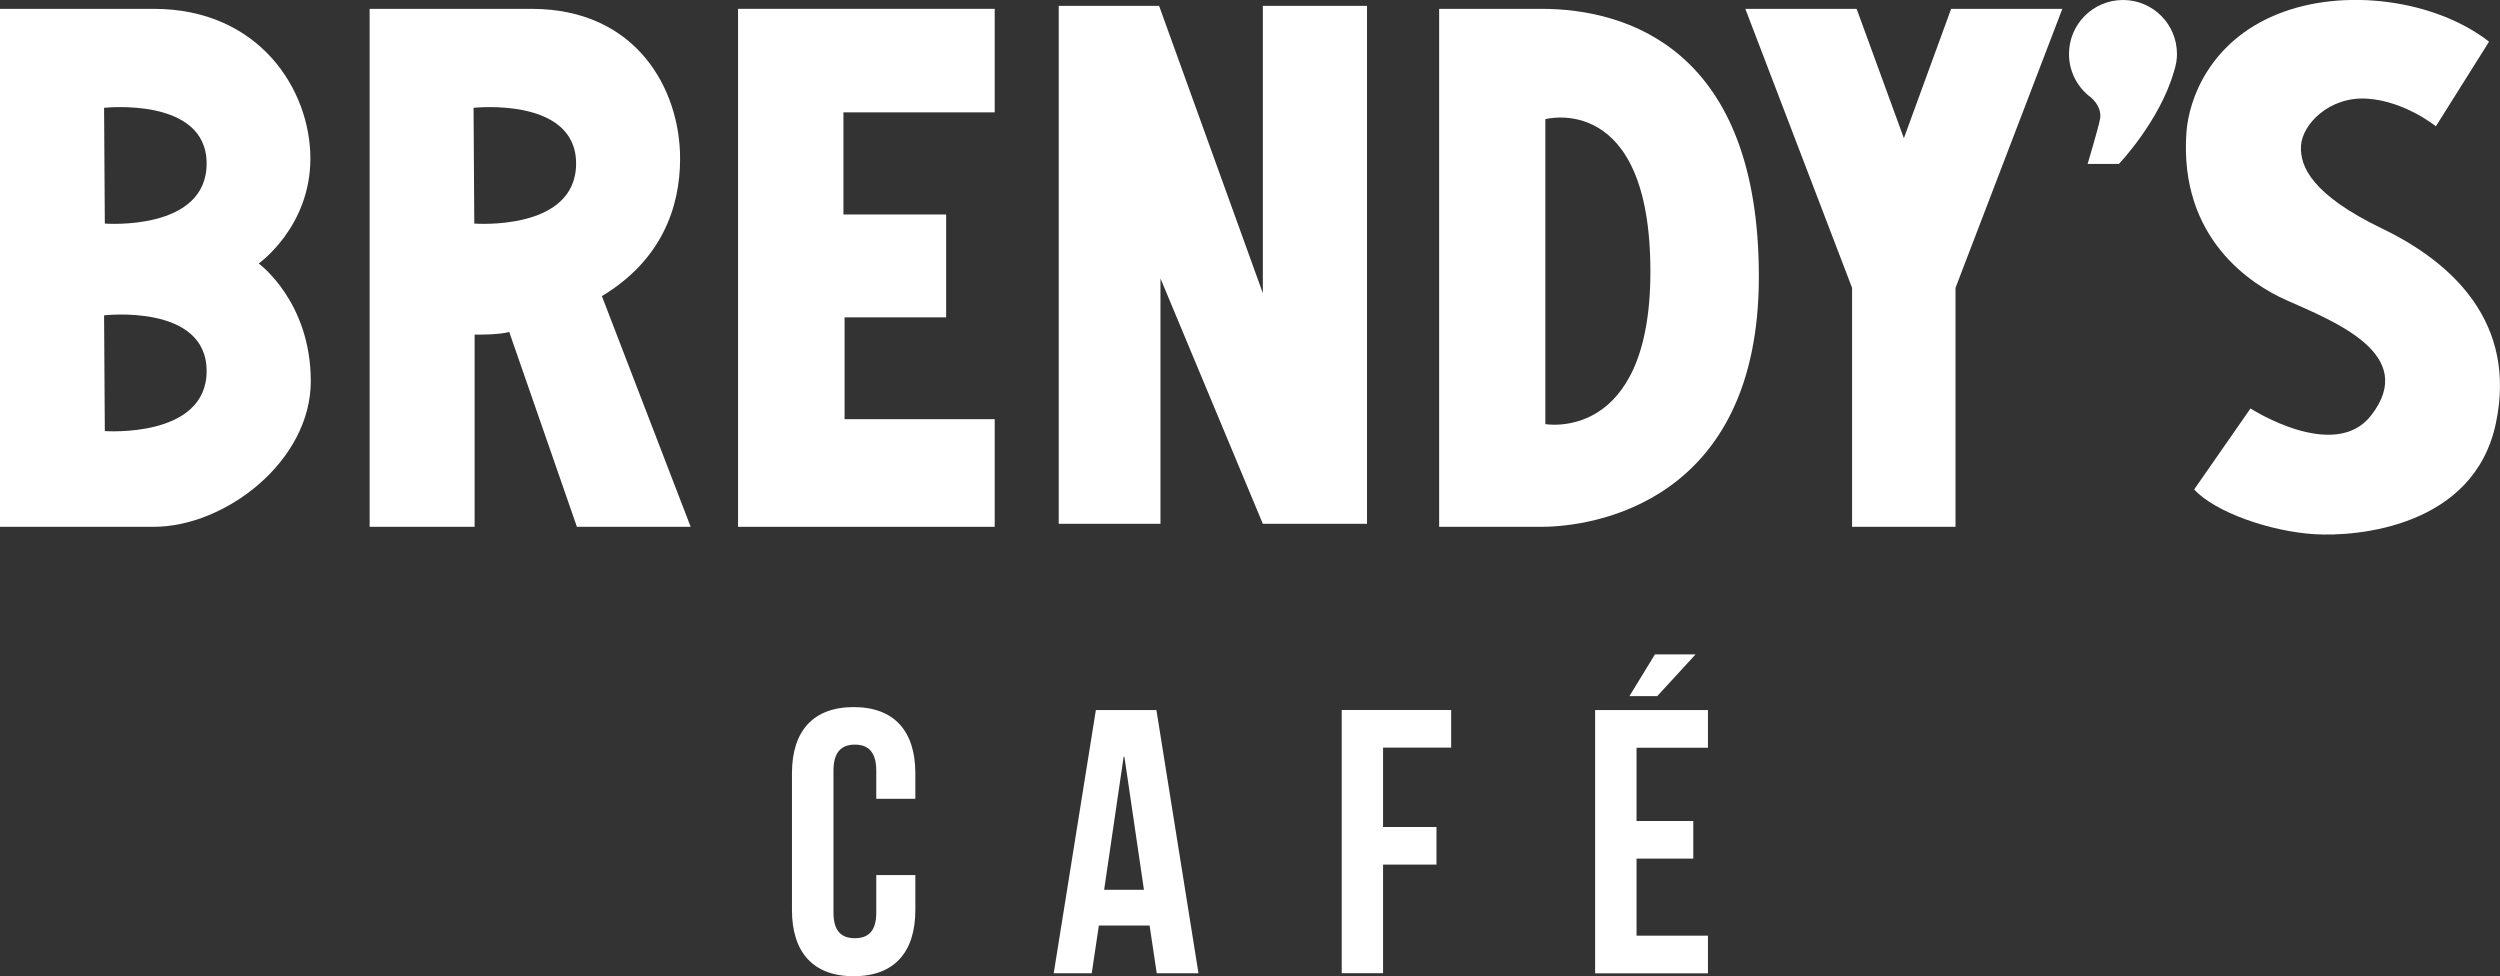
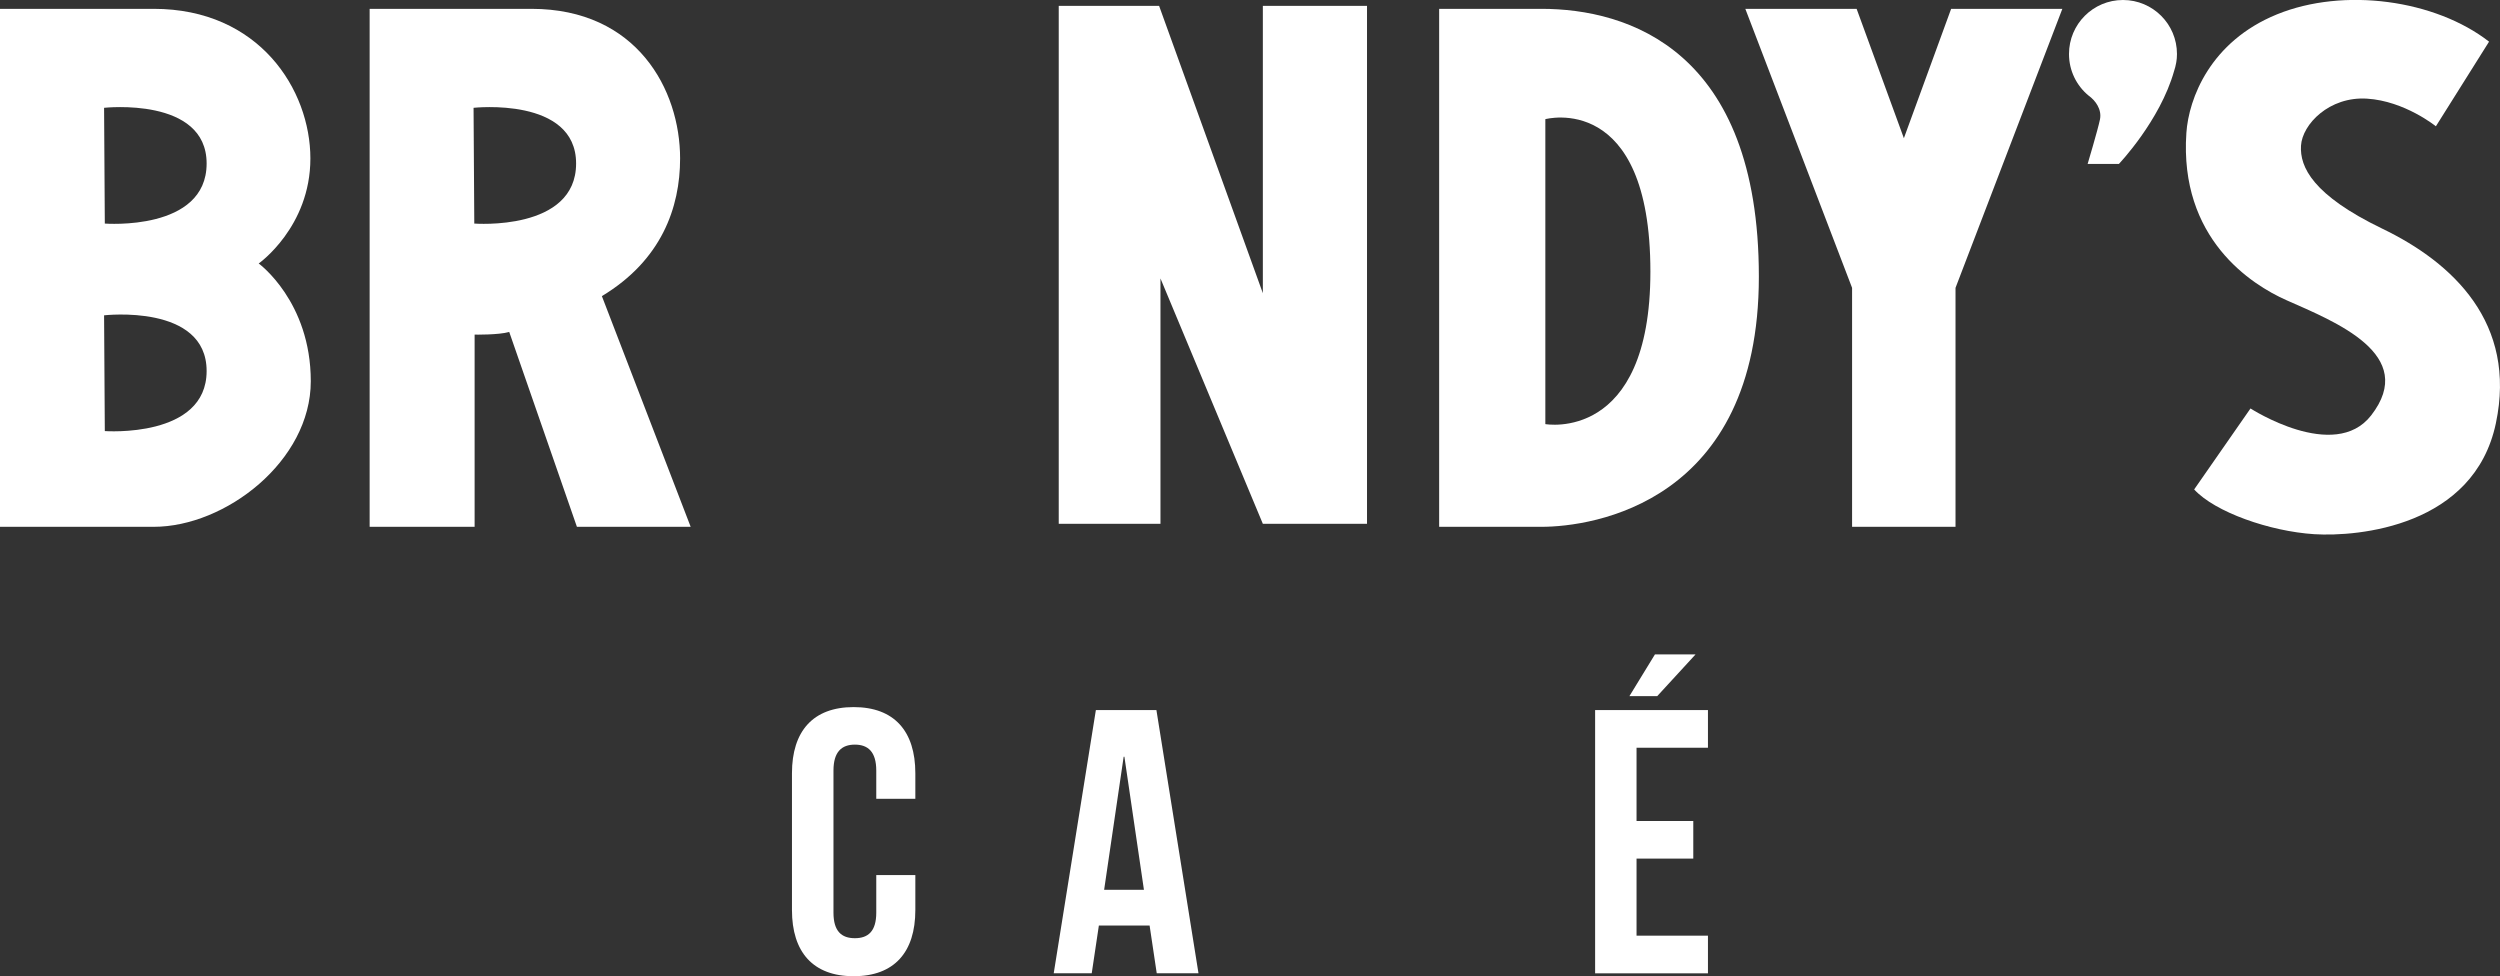
<svg xmlns="http://www.w3.org/2000/svg" id="Calque_2" data-name="Calque 2" viewBox="0 0 308.41 120.44">
  <rect x="0" y="0" width="308.41" height="120.44" fill="#333333" stroke="none" />
  <defs>
    <style>
      .cls-1 {
        fill: #fff;
      }
    </style>
  </defs>
  <g id="Calque_2-2" data-name="Calque 2">
    <g>
      <path class="cls-1" d="M31.91,32.51s6.38-4.49,6.38-12.96S31.99,1.09,18.96,1.09H0v63.9h18.96c8.85,0,19.38-8.11,19.38-17.96s-6.42-14.52-6.42-14.52ZM25.49,20.17c0,8.39-12.56,7.41-12.56,7.41l-.09-14.28s12.65-1.39,12.65,6.87ZM12.93,53.18l-.09-14.28s12.65-1.46,12.65,6.87-12.56,7.41-12.56,7.41Z" />
-       <path class="cls-1" d="M91.05,1.09v63.9h31.66v-13.28h-18.52v-12.56h12.53v-12.69h-12.67v-12.6h18.66V1.09h-31.66Z" />
      <path class="cls-1" d="M155.79,64.62h12.85V.72h-12.85v35.45L142.99.72h-12.38v63.9h12.55v-30.27l12.63,30.27Z" />
      <path class="cls-1" d="M190.16,1.09h-12.62v63.9h12.62c6.23,0,26.82-2.89,26.82-30.86S200.83,1.09,190.16,1.09ZM190.64,52.33V14.7s12.96-3.5,12.96,18.81c0,21.14-12.96,18.81-12.96,18.81Z" />
      <path class="cls-1" d="M240.7,1.09l-5.83,15.96-5.83-15.96h-13.73l13.17,34.42v29.48h12.76v-29.48L254.42,1.09h-13.73Z" />
      <path class="cls-1" d="M268.47,7.72c.06-.35.09-.7.09-1.06,0-3.68-2.98-6.66-6.66-6.66s-6.66,2.98-6.66,6.66c0,2.06.93,3.9,2.4,5.12,0,0,0,0,0,0,0,0,0,0,0,0,.01.01.03.02.04.03.79.57,1.64,1.66,1.38,2.93-.27,1.3-1.52,5.48-1.52,5.48h3.86s5.07-5.32,6.8-11.44c.11-.33.2-.67.26-1.02v-.06Z" />
      <path class="cls-1" d="M293.89,28.21c-8.58-4.14-10.19-7.61-10.03-10.24.16-2.63,3.48-6.09,8.14-5.8,4.66.29,8.5,3.41,8.5,3.41l6.56-10.44c-6.65-5.17-17.91-6.73-26.16-3.37-8.25,3.36-10.89,10.39-11.18,14.62-.89,13.02,7.99,18.72,12.36,20.65,6.02,2.67,16.26,6.7,10.43,14.21-4.53,5.83-14.88-.86-14.88-.86l-6.95,9.99c2.56,2.8,9.34,5.17,14.81,5.52,5.47.34,19.73-.97,22.41-13.68,2.61-12.35-5.27-19.8-14.01-24.01Z" />
      <path class="cls-1" d="M85.2,64.98l-10.95-28.45c7.34-4.42,9.65-10.9,9.65-16.98,0-8.47-5.32-18.46-18.34-18.46h-19.96v63.9h12.95v-23.71s2.99.05,4.27-.33l8.35,24.04h14.03ZM71.07,20.17c0,8.39-12.56,7.41-12.56,7.41l-.09-14.28s12.65-1.39,12.65,6.87Z" />
      <path class="cls-1" d="M112.92,107.96v4.31c0,5.2-2.6,8.16-7.61,8.16s-7.61-2.97-7.61-8.16v-16.88c0-5.19,2.6-8.16,7.61-8.16s7.61,2.97,7.61,8.16v3.15h-4.82v-3.48c0-2.32-1.02-3.2-2.64-3.2s-2.64.88-2.64,3.2v17.53c0,2.32,1.02,3.15,2.64,3.15s2.64-.83,2.64-3.15v-4.64h4.82Z" />
      <path class="cls-1" d="M147.85,120.07h-5.15l-.88-5.89h-6.26l-.88,5.89h-4.69l5.2-32.47h7.47l5.19,32.47ZM136.2,109.77h4.92l-2.41-16.42h-.09l-2.41,16.42Z" />
-       <path class="cls-1" d="M170.62,102.02h6.59v4.64h-6.59v13.4h-5.1v-32.47h13.5v4.64h-8.4v9.79Z" />
      <path class="cls-1" d="M201.89,101.28h7v4.64h-7v9.51h8.81v4.64h-13.92v-32.47h13.92v4.64h-8.81v9.04ZM209.17,80.73l-4.73,5.15h-3.43l3.15-5.15h5.01Z" />
    </g>
  </g>
</svg>